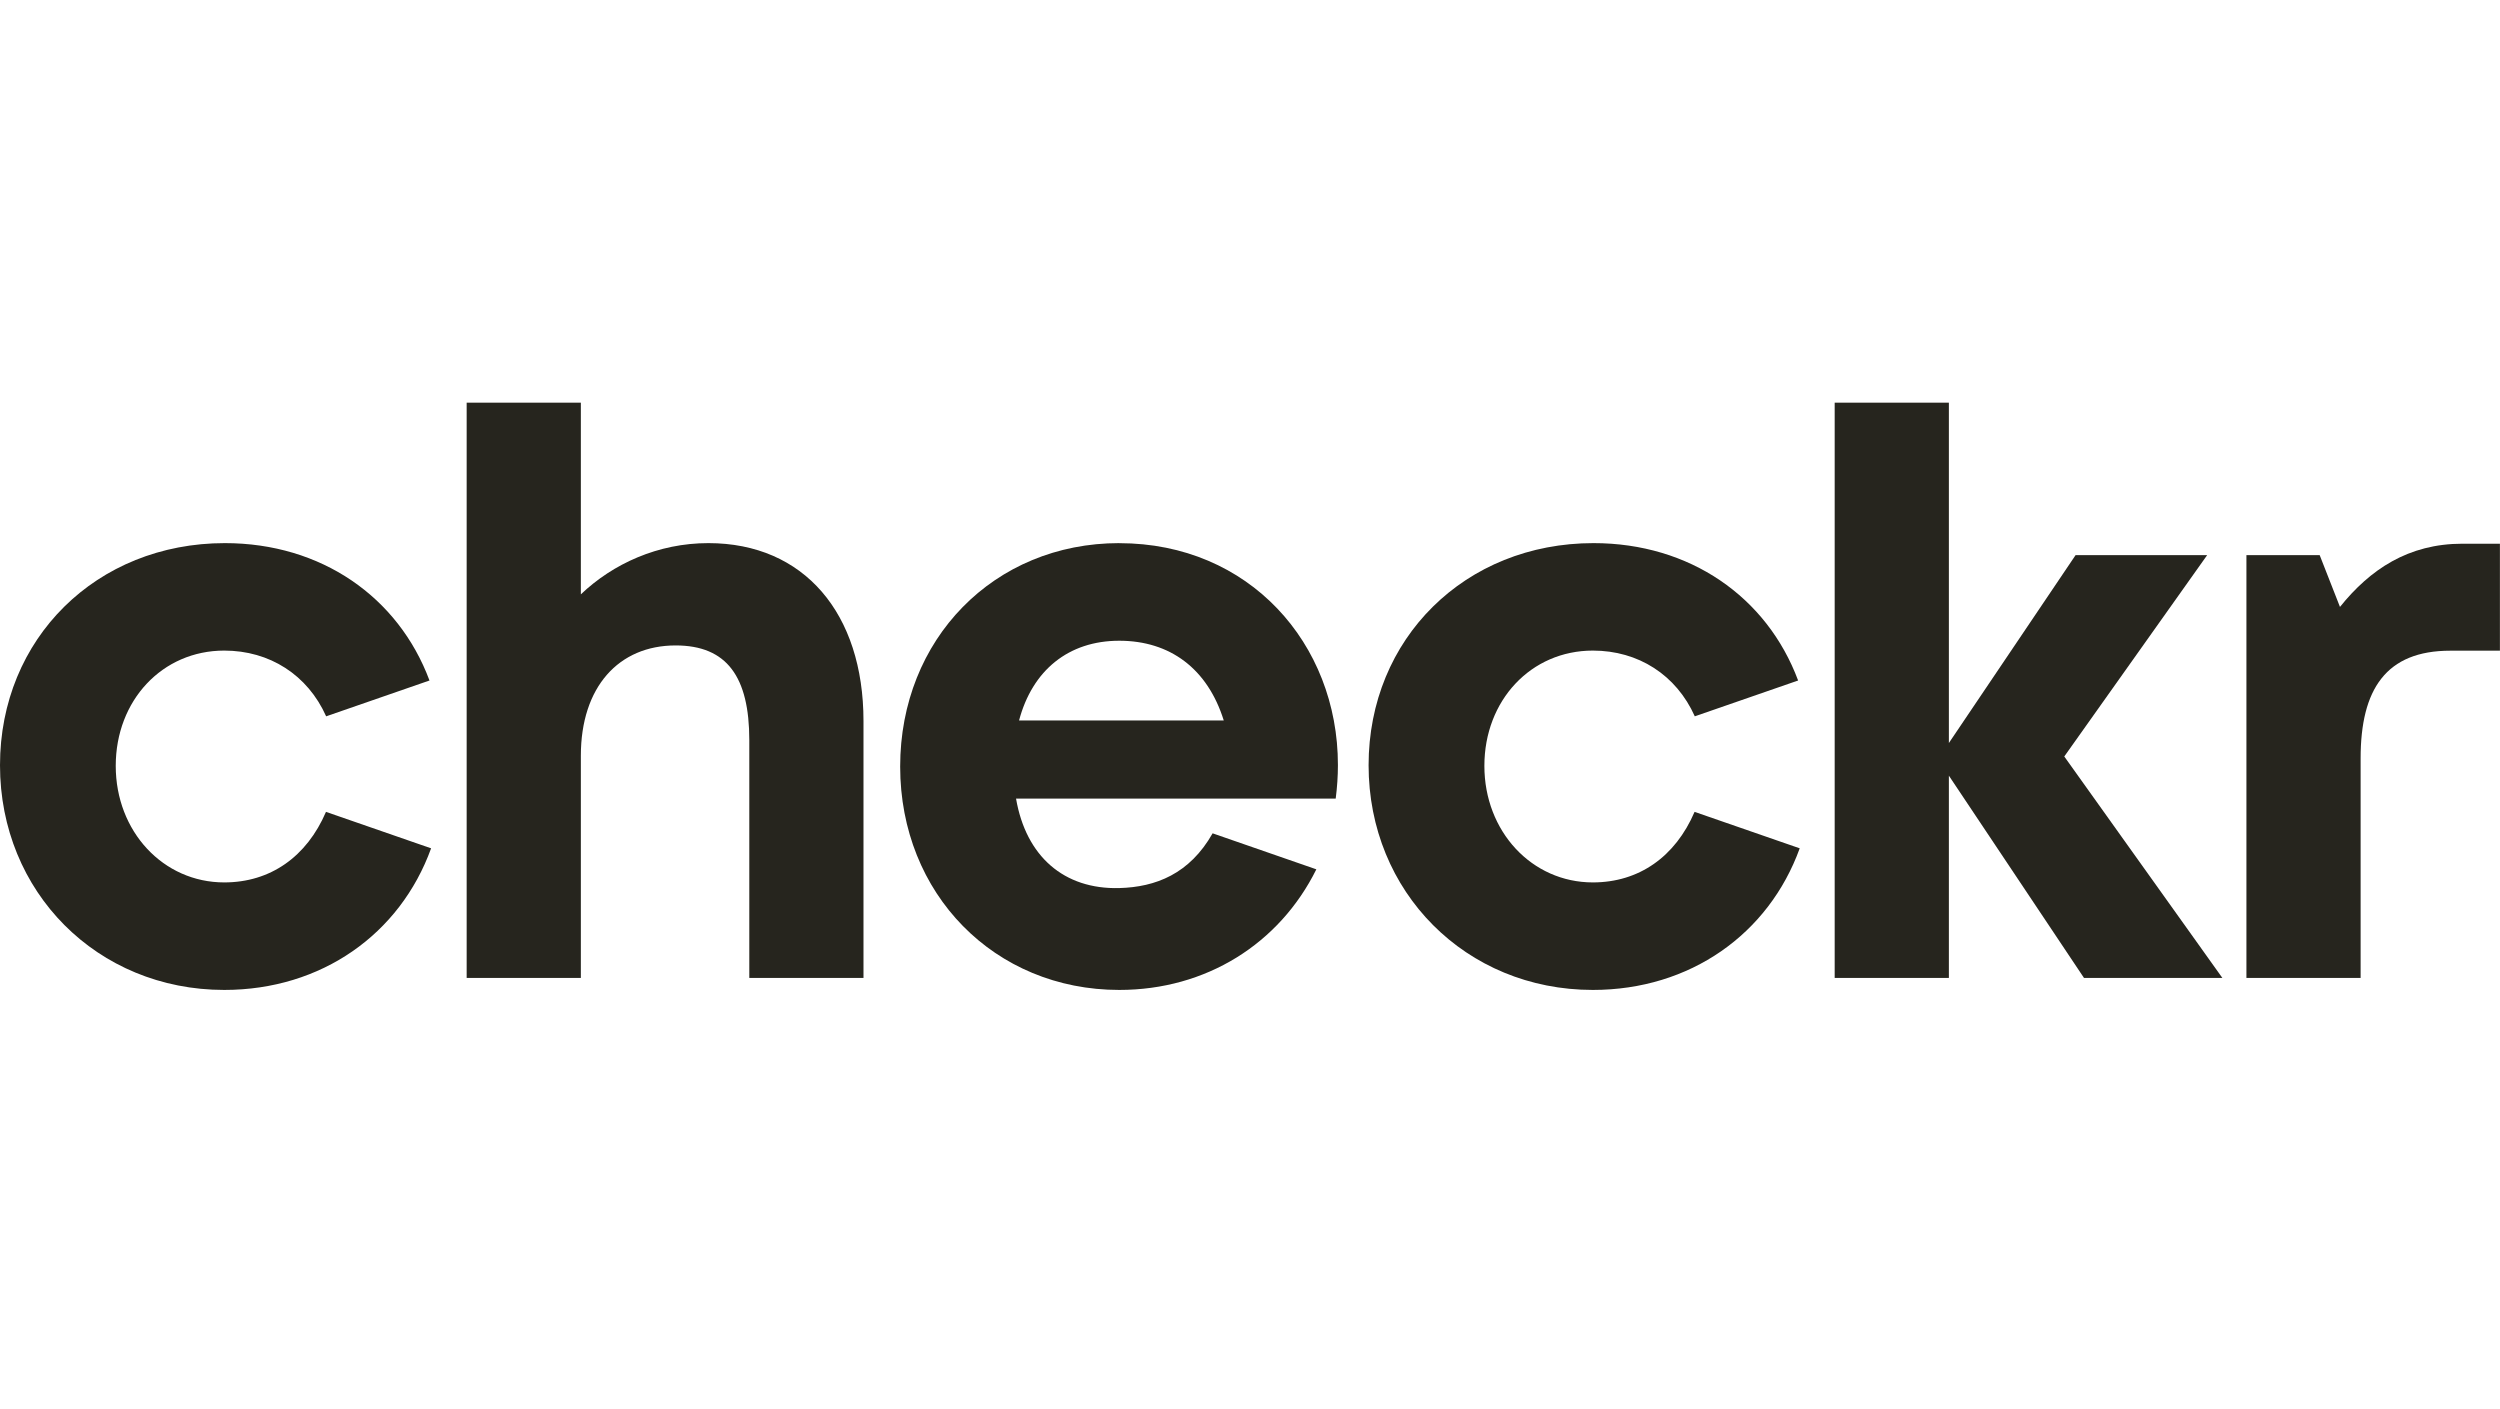
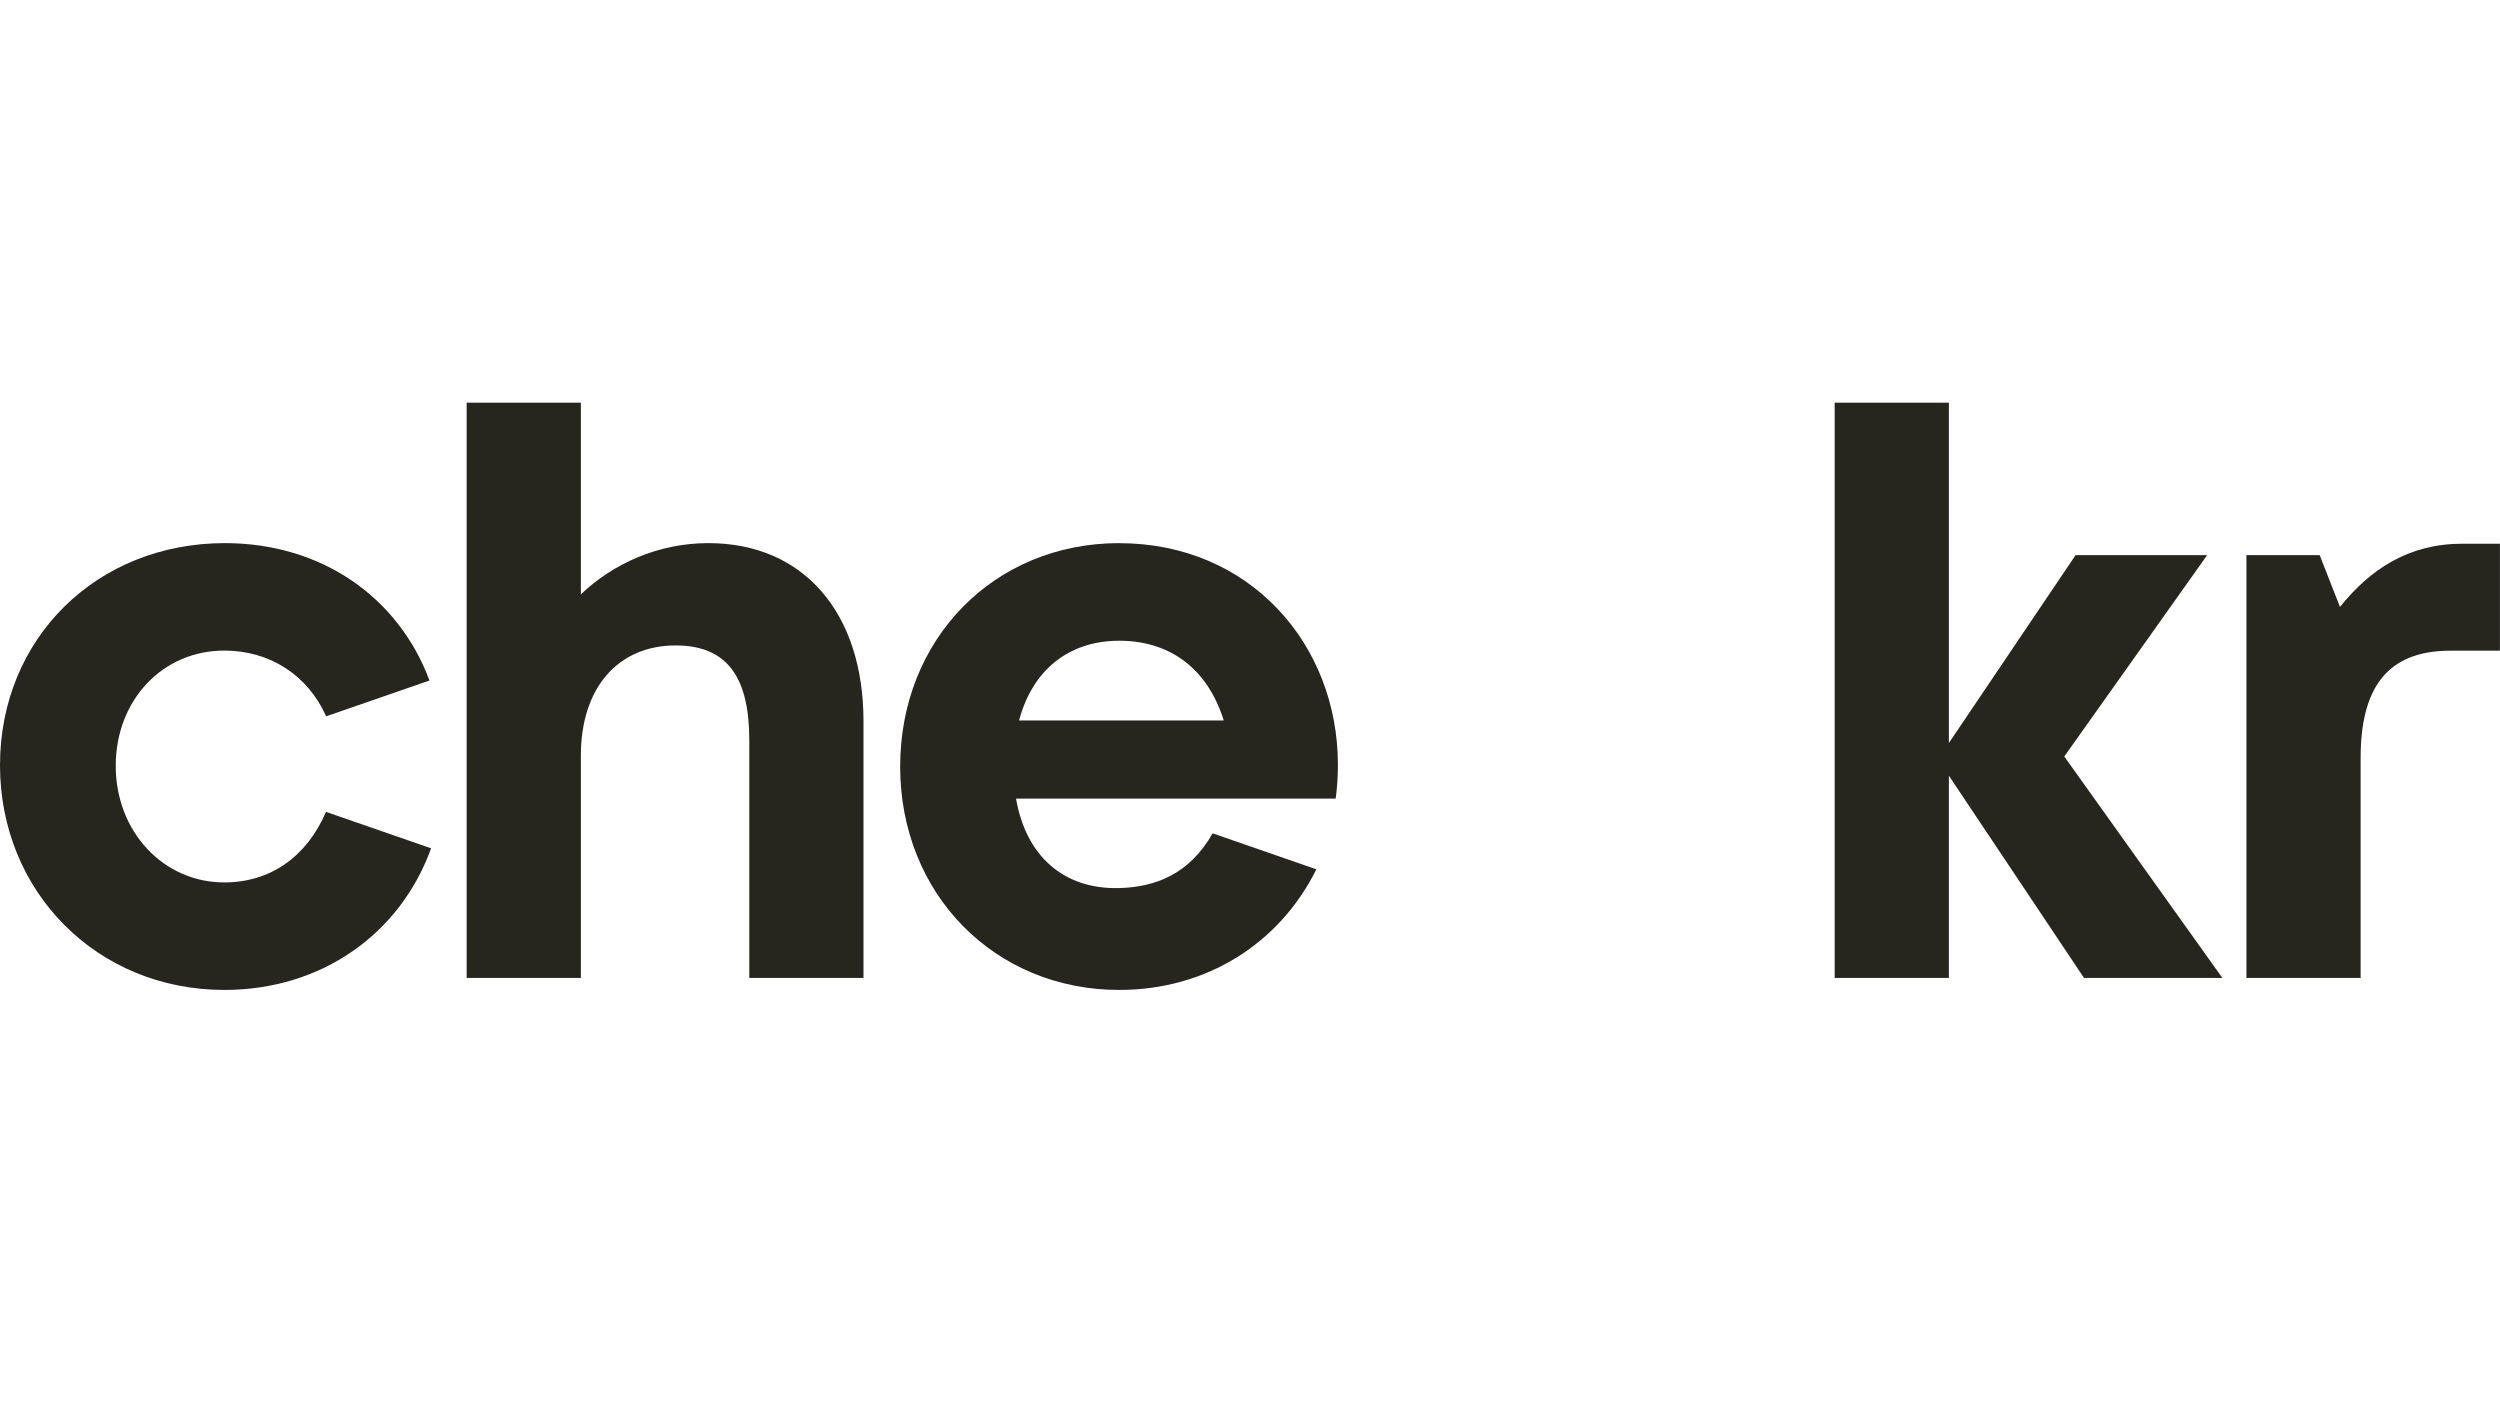
<svg xmlns="http://www.w3.org/2000/svg" fill="none" viewBox="0 0 149 84" height="84" width="149">
  <g clip-path="url(#clip0_28_1688)">
    <path fill="#26251E" d="M146.763 32.405C143.53 32.405 141.255 33.943 139.462 36.172L138.252 33.084H133.887V58.286H140.693V45.194C140.693 41.075 142.207 38.781 146.042 38.781H148.995V32.405H146.76H146.763Z" />
    <path fill="#26251E" d="M131.548 33.084H123.706L116.153 44.284V24H109.347V58.286H116.153V46.23L124.207 58.286H132.454L123.031 45.086L131.548 33.084Z" />
-     <path fill="#26251E" d="M94.936 52.592C91.292 52.592 88.469 49.55 88.469 45.646C88.469 41.742 91.244 38.775 94.936 38.775C97.641 38.775 99.905 40.224 101.01 42.693L107.168 40.558C105.308 35.569 100.707 32.37 94.973 32.37C87.326 32.37 81.568 38.056 81.568 45.608C81.568 53.16 87.361 59 94.933 59C100.728 59 105.412 55.672 107.263 50.56L100.997 48.387C99.846 51.068 97.676 52.592 94.933 52.592H94.936Z" />
    <path fill="#26251E" d="M13.365 52.592C9.721 52.592 6.898 49.55 6.898 45.646C6.898 41.742 9.673 38.775 13.365 38.775C16.07 38.775 18.334 40.224 19.439 42.693L25.598 40.558C23.737 35.569 19.136 32.37 13.402 32.37C5.755 32.37 0 38.056 0 45.608C0 53.16 5.792 59 13.365 59C19.16 59 23.844 55.672 25.694 50.56L19.429 48.387C18.278 51.068 16.108 52.592 13.365 52.592Z" />
    <path fill="#26251E" d="M42.221 32.37C39.215 32.37 36.531 33.601 34.619 35.423V24H27.813V58.286H34.619V45.04C34.619 40.945 36.873 38.468 40.267 38.468C43.327 38.468 44.658 40.342 44.658 44.114V58.286H51.464V42.975C51.464 36.557 47.92 32.37 42.221 32.37Z" />
    <path fill="#26251E" d="M66.708 32.37C59.238 32.37 53.65 38.094 53.65 45.687C53.65 53.279 59.273 59 66.708 59C71.882 59 76.249 56.254 78.454 51.812L72.272 49.666C70.901 52.086 68.876 52.872 66.708 52.929C63.409 53.015 61.147 51.036 60.556 47.595H79.608C79.694 46.93 79.74 46.263 79.74 45.598C79.74 38.339 74.437 32.373 66.708 32.373V32.37ZM60.736 42.94C61.526 39.957 63.678 38.188 66.708 38.188C69.739 38.188 71.974 39.86 72.936 42.94H60.739H60.736Z" />
  </g>
  <defs>
    <clipPath id="clip0_28_1688">
      <rect transform="translate(0 24)" fill="white" height="35" width="149" />
    </clipPath>
  </defs>
</svg>